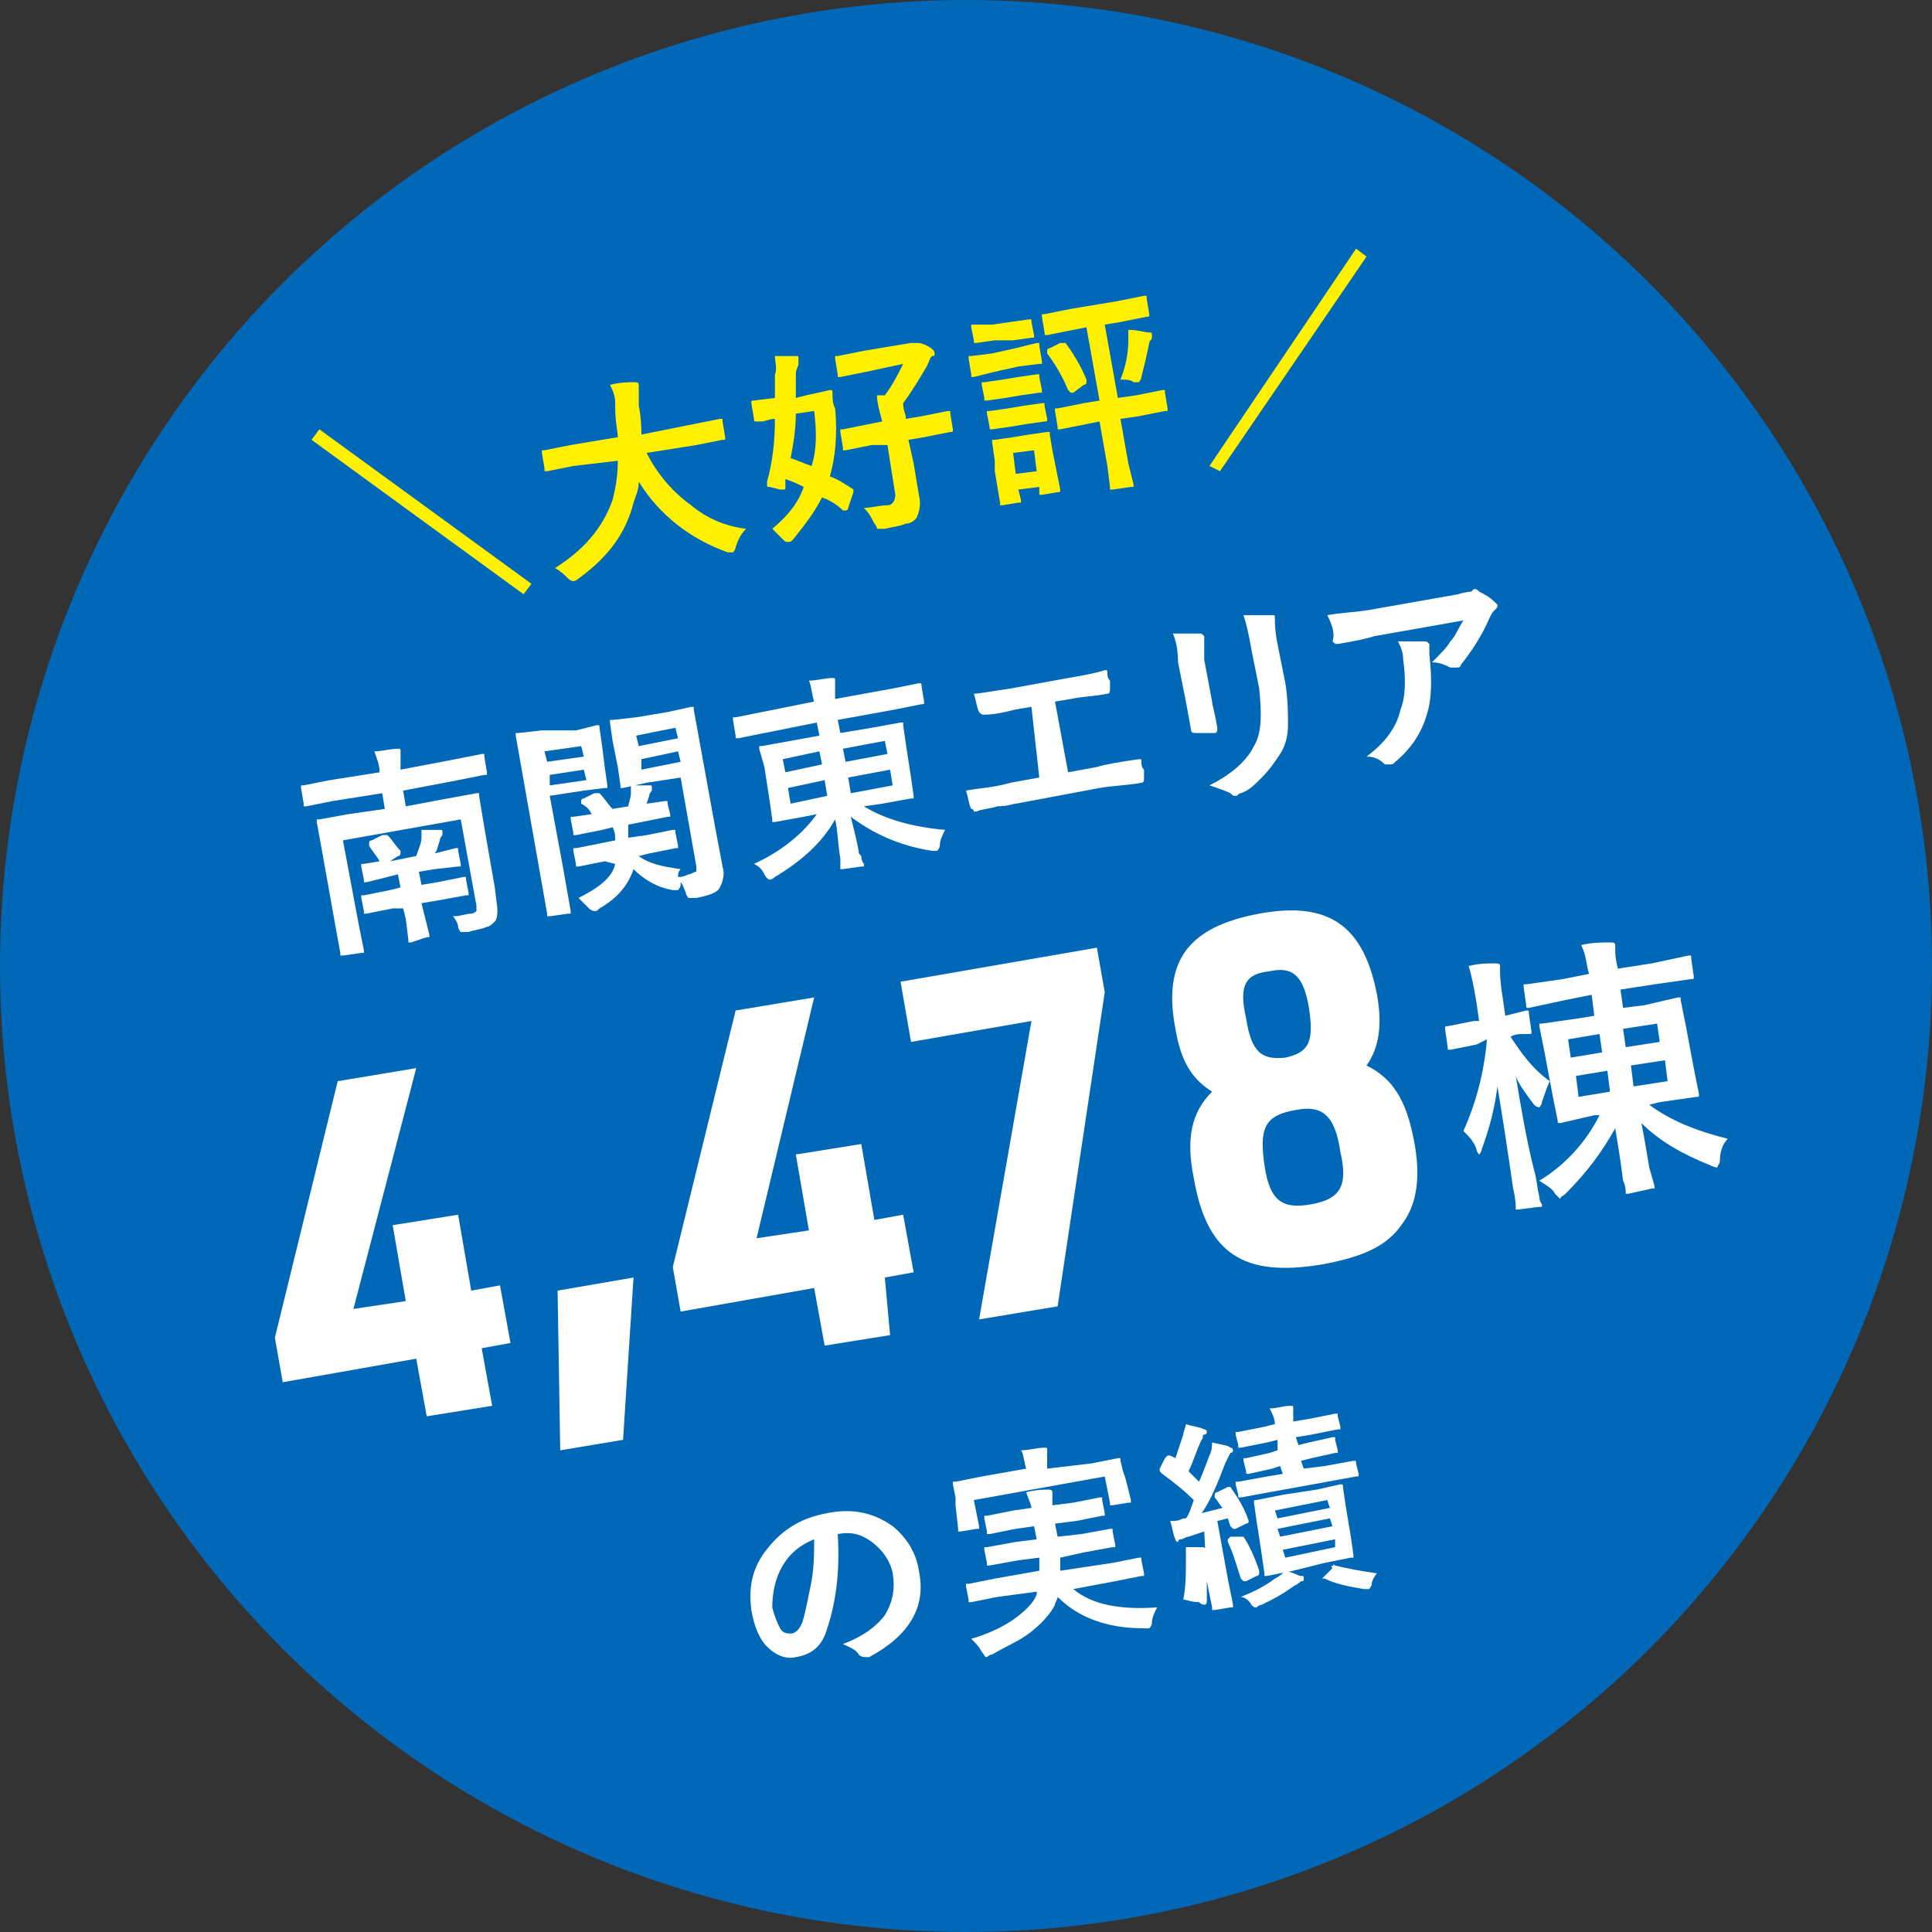
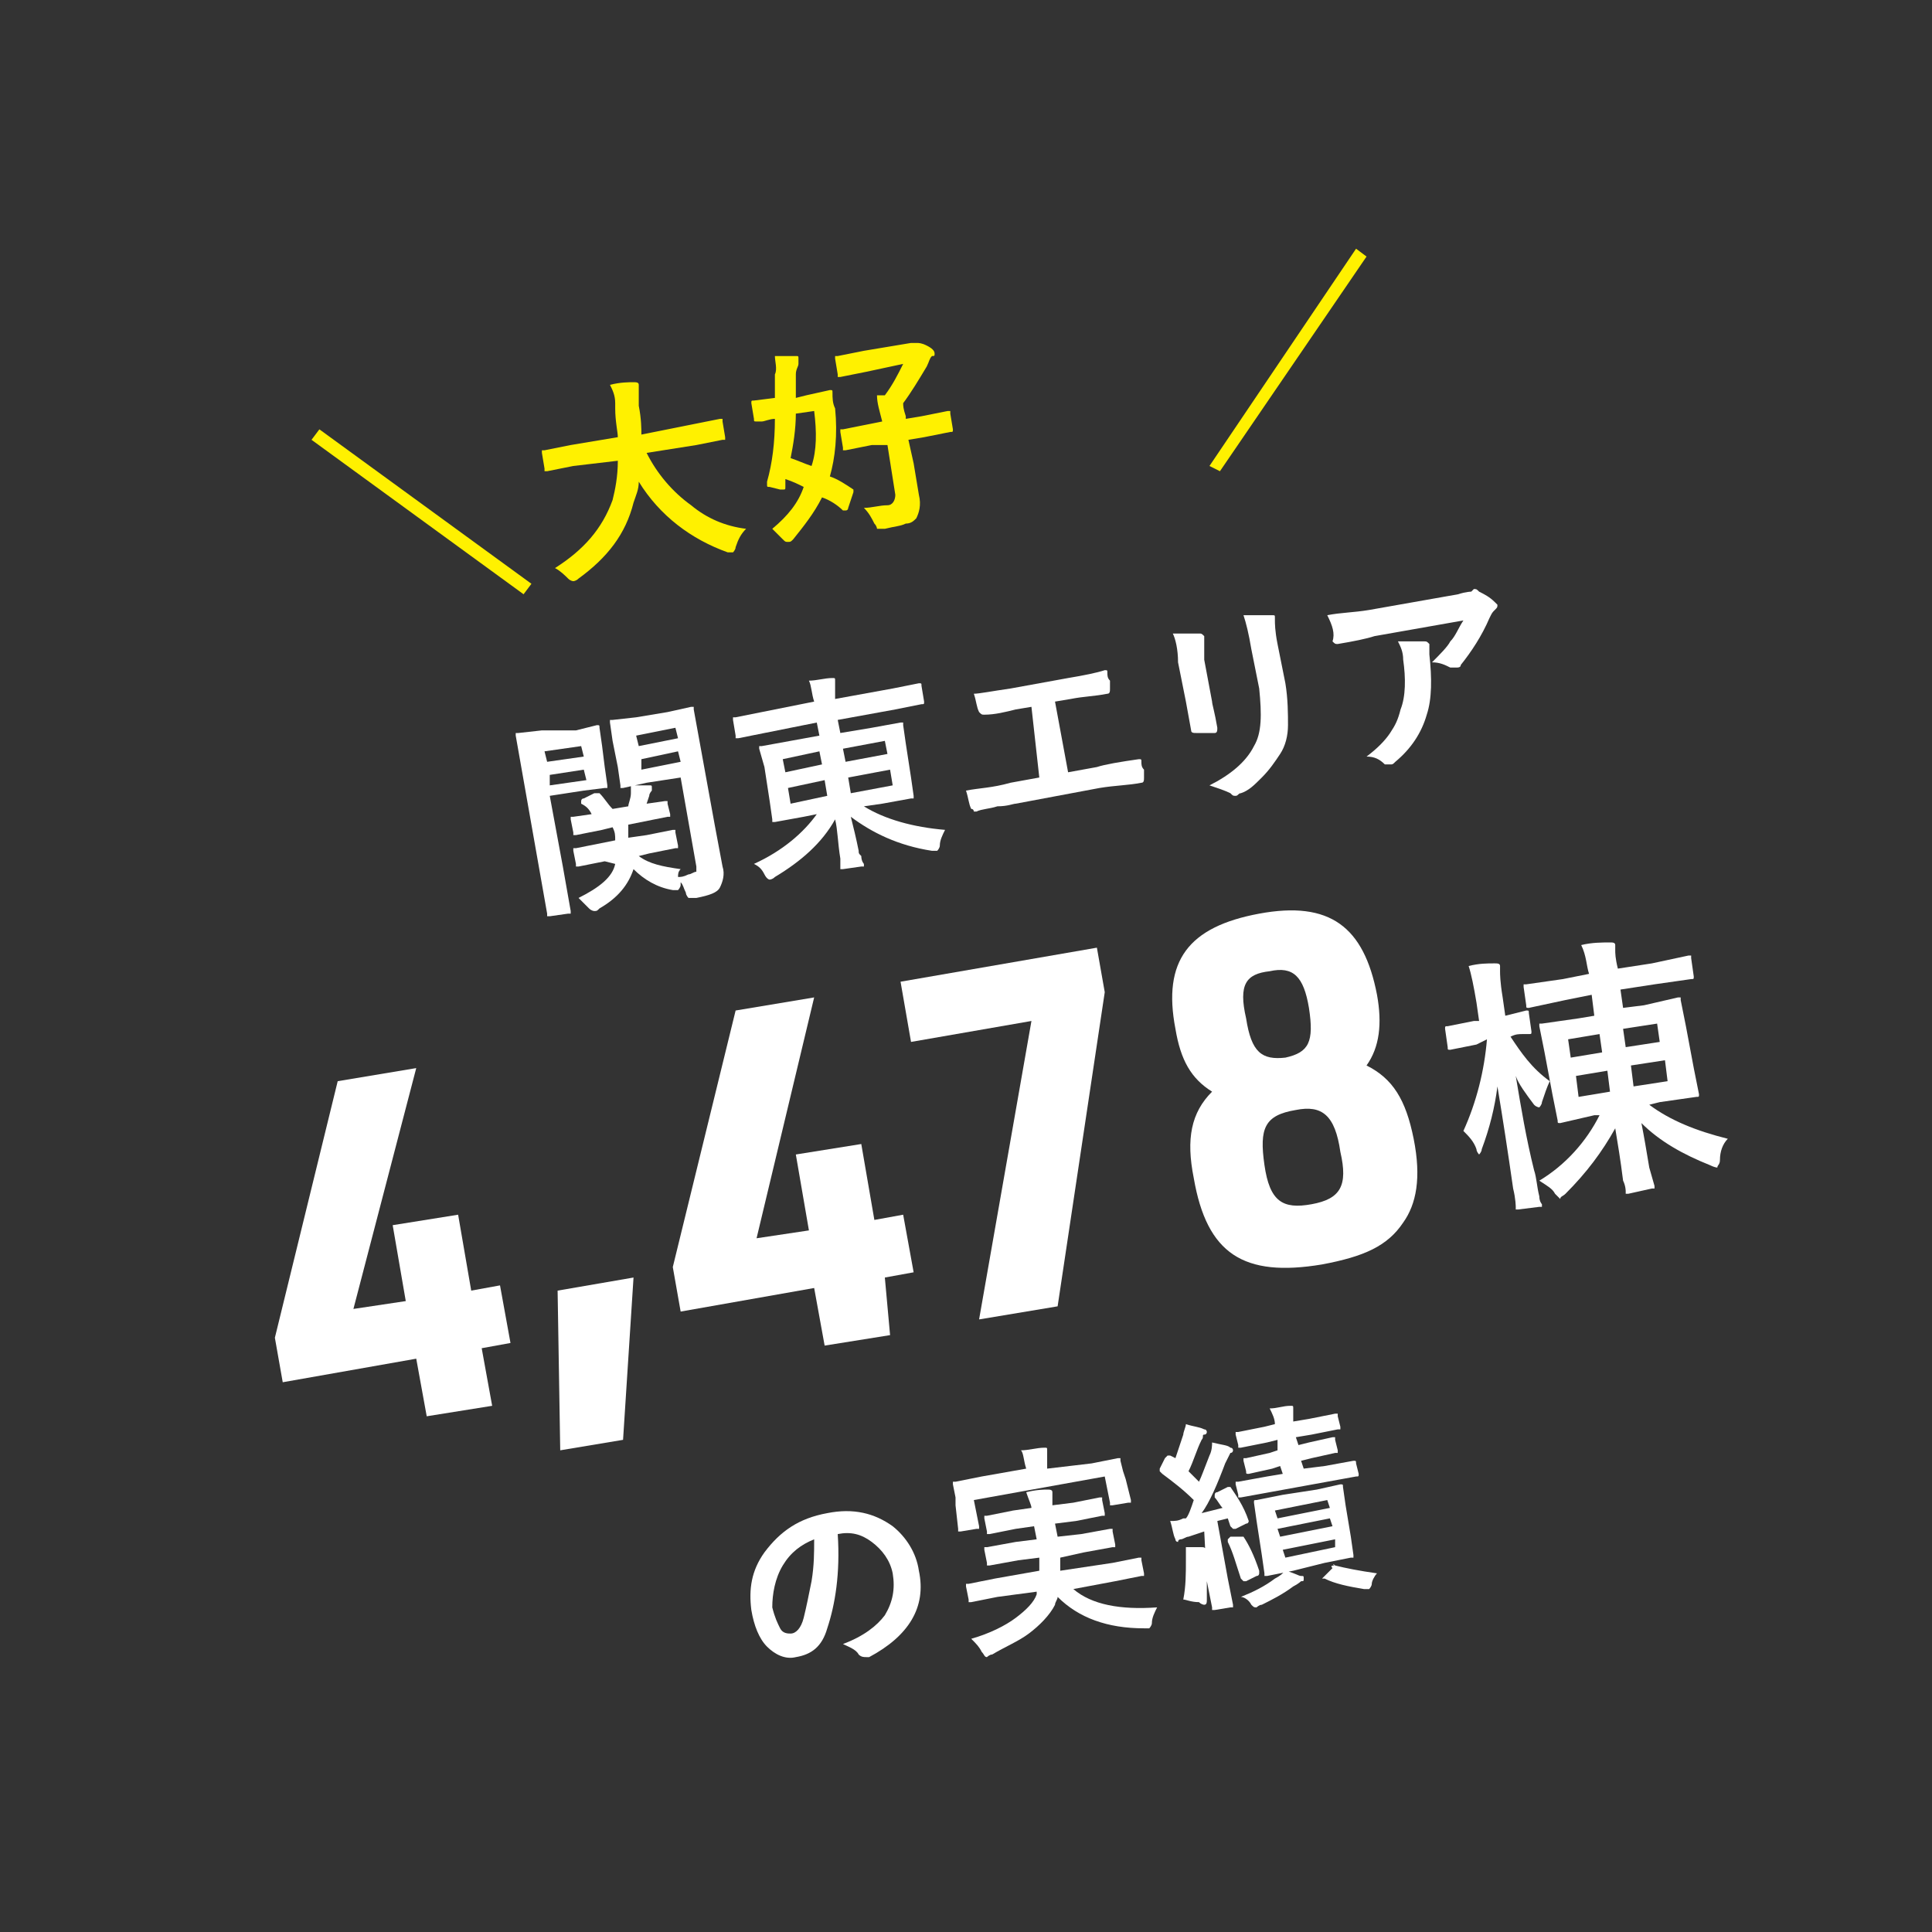
<svg xmlns="http://www.w3.org/2000/svg" version="1.1" id="レイヤー_1" x="0px" y="0px" viewBox="0 0 73.8 73.8" style="enable-background:new 0 0 73.8 73.8;" xml:space="preserve">
  <rect x="0" y="0" width="73.8" height="73.8" fill="#333333" stroke="none" />
  <style type="text/css">
	.st0{fill:#0068B7;}
	.st1{fill:#FFF100;}
	.st2{fill:#FFFFFF;}
</style>
-   <circle class="st0" cx="36.9" cy="36.9" r="36.9" />
  <g>
    <path class="st1" d="M20,22.7l-8.1-5.9l0.3-0.4l8.1,5.9L20,22.7z" />
    <path class="st1" d="M21.9,17.8l-1,0.2c0,0-0.1,0-0.1,0c0,0,0,0,0-0.1l-0.1-0.6c0,0,0-0.1,0-0.1s0,0,0.1,0l1-0.2l1.8-0.3   c0-0.2-0.1-0.6-0.1-1.1c0-0.1,0-0.1,0-0.2c0-0.3-0.1-0.5-0.2-0.7c0.4-0.1,0.7-0.1,0.9-0.1c0.1,0,0.2,0,0.2,0.1c0,0,0,0.1,0,0.2   c0,0.1,0,0.3,0,0.6c0.1,0.5,0.1,0.9,0.1,1.1l2-0.4l1-0.2c0,0,0.1,0,0.1,0c0,0,0,0,0,0.1l0.1,0.6c0,0,0,0.1,0,0.1c0,0,0,0-0.1,0   l-1,0.2l-1.9,0.3c0.4,0.8,1,1.5,1.7,2c0.6,0.5,1.3,0.8,2.1,0.9c-0.2,0.2-0.3,0.4-0.4,0.7c0,0.1-0.1,0.2-0.1,0.2c0,0-0.1,0-0.2,0   c-1.4-0.5-2.6-1.4-3.4-2.7c0,0.3-0.1,0.5-0.2,0.8c-0.3,1.2-1,2.1-2.1,2.9c-0.1,0.1-0.2,0.1-0.2,0.1c0,0-0.1,0-0.2-0.1   c-0.1-0.1-0.3-0.3-0.5-0.4c1.1-0.7,1.8-1.5,2.2-2.6c0.1-0.4,0.2-0.9,0.2-1.5L21.9,17.8z" />
    <path class="st1" d="M29.6,13.6c0.3,0,0.6,0,0.8,0c0.1,0,0.1,0,0.1,0.1s0,0.1,0,0.2c0,0.1-0.1,0.2-0.1,0.4c0,0,0,0.2,0,0.5   c0,0.2,0,0.3,0,0.4l0.4-0.1l0.9-0.2c0.1,0,0.1,0,0.1,0.1c0,0,0,0,0,0c0,0.2,0,0.4,0.1,0.6c0.1,1,0,1.9-0.2,2.6   c0.3,0.1,0.6,0.3,0.9,0.5c0,0,0,0,0,0c0,0,0,0.1,0,0.1l-0.2,0.6c0,0,0,0.1-0.1,0.1c0,0,0,0-0.1,0c-0.2-0.2-0.5-0.4-0.8-0.5   c-0.3,0.6-0.7,1.1-1.1,1.6c-0.1,0.1-0.1,0.1-0.2,0.1s-0.1,0-0.2-0.1c-0.1-0.1-0.3-0.3-0.4-0.4c0.6-0.5,1-1,1.2-1.6   c-0.2-0.1-0.4-0.2-0.7-0.3L30,18.6c0,0.1,0,0.1-0.1,0.1c0,0-0.1,0-0.1,0l-0.4-0.1c-0.1,0-0.1,0-0.1-0.1c0,0,0-0.1,0-0.1   c0.2-0.7,0.3-1.5,0.3-2.4c-0.2,0-0.4,0.1-0.5,0.1c-0.1,0-0.2,0-0.2,0c-0.1,0-0.1,0-0.1-0.1l-0.1-0.6c0-0.1,0-0.1,0.1-0.1l0.8-0.1   c0-0.3,0-0.6,0-0.9C29.7,14.1,29.6,13.8,29.6,13.6z M31.1,15.7l-0.7,0.1c0,0.6-0.1,1.2-0.2,1.7c0.3,0.1,0.5,0.2,0.8,0.3   C31.2,17.2,31.2,16.5,31.1,15.7z M33.3,17l-1,0.2c0,0-0.1,0-0.1,0c0,0,0,0,0-0.1l-0.1-0.6c0,0,0-0.1,0-0.1c0,0,0,0,0.1,0l1-0.2   l0.5-0.1c-0.1-0.4-0.2-0.7-0.2-1l0.3,0c0.3-0.4,0.5-0.8,0.7-1.2l-1.4,0.3l-1,0.2c0,0-0.1,0-0.1,0c0,0,0,0,0-0.1l-0.1-0.6   c0,0,0-0.1,0-0.1c0,0,0,0,0.1,0l1-0.2l1.8-0.3c0.1,0,0.1,0,0.1,0c0,0,0.1,0,0.1,0c0.1,0,0.2,0,0.4,0.1c0.2,0.1,0.3,0.2,0.3,0.3   c0,0.1,0,0.1-0.1,0.1c-0.1,0.1-0.1,0.2-0.2,0.4c-0.3,0.5-0.6,1-0.9,1.4c0,0.1,0,0.2,0.1,0.5l0,0.1l0.6-0.1l1-0.2c0,0,0.1,0,0.1,0   s0,0,0,0.1l0.1,0.6c0,0.1,0,0.1-0.1,0.1l-1,0.2l-0.6,0.1l0.2,0.9l0.2,1.2c0.1,0.4,0,0.7-0.1,0.9c-0.1,0.1-0.2,0.2-0.4,0.2   c-0.2,0.1-0.4,0.1-0.8,0.2c0,0-0.1,0-0.1,0c-0.1,0-0.1,0-0.2,0c0,0,0-0.1-0.1-0.2c-0.1-0.2-0.2-0.4-0.4-0.6c0.3,0,0.6-0.1,0.9-0.1   c0.2,0,0.3-0.2,0.3-0.4l-0.3-1.9L33.3,17z" />
-     <path class="st1" d="M37.9,13.5l0.9-0.2l0.8-0.2c0,0,0.1,0,0.1,0c0,0,0,0,0,0.1l0.1,0.6c0,0,0,0.1,0,0.1c0,0,0,0-0.1,0L38.9,14   L38,14.2l-0.8,0.2c0,0-0.1,0-0.1,0c0,0,0,0,0-0.1L37,13.7c0,0,0-0.1,0-0.1c0,0,0,0,0.1,0L37.9,13.5z M37.9,12.4l0.7-0.1l0.7-0.1   c0,0,0.1,0,0.1,0c0,0,0,0,0,0.1l0.1,0.5c0,0,0,0.1,0,0.1c0,0,0,0-0.1,0l-0.7,0.1L38,13l-0.7,0.1c0,0-0.1,0-0.1,0c0,0,0,0,0-0.1   l-0.1-0.5c0,0,0-0.1,0-0.1c0,0,0,0,0.1,0L37.9,12.4z M38.3,14.5l0.6-0.1l0.7-0.1c0,0,0.1,0,0.1,0c0,0,0,0,0,0.1l0.1,0.5   c0,0,0,0.1,0,0.1c0,0,0,0-0.1,0L39,15.1l-0.6,0.1l-0.7,0.1c0,0-0.1,0-0.1,0c0,0,0,0,0-0.1l-0.1-0.5c0,0,0-0.1,0-0.1c0,0,0,0,0.1,0   L38.3,14.5z M38.5,15.6l0.6-0.1l0.7-0.1c0,0,0.1,0,0.1,0c0,0,0,0,0,0.1l0.1,0.5c0,0.1,0,0.1-0.1,0.1l-0.7,0.1l-0.6,0.1l-0.7,0.1   c-0.1,0-0.1,0-0.1-0.1l-0.1-0.5c0,0,0-0.1,0-0.1c0,0,0,0,0.1,0L38.5,15.6z M40.5,18.7C40.5,18.7,40.5,18.8,40.5,18.7   c0,0.1,0,0.1-0.1,0.1l-0.6,0.1c0,0-0.1,0-0.1,0c0,0,0,0,0-0.1l0-0.2l-0.8,0.1l0.1,0.4c0,0,0,0.1,0,0.1c0,0,0,0-0.1,0l-0.6,0.1   c0,0-0.1,0-0.1,0c0,0,0,0,0-0.1l-0.2-1.2L38,17.6l-0.1-0.7c0,0,0-0.1,0-0.1c0,0,0,0,0.1,0l0.7-0.1l0.6-0.1l0.7-0.1c0,0,0.1,0,0.1,0   s0,0,0,0.1l0.1,0.6l0.1,0.5L40.5,18.7z M39.5,17.2l-0.8,0.1l0.1,0.8l0.8-0.1L39.5,17.2z M41.5,16.2l-1,0.2c0,0-0.1,0-0.1,0   c0,0,0,0,0-0.1l-0.1-0.6c0,0,0-0.1,0-0.1c0,0,0,0,0.1,0l1-0.2l0.6-0.1l-0.5-2.8L41,12.6l-1,0.2c-0.1,0-0.1,0-0.1-0.1l-0.1-0.6   c0,0,0-0.1,0-0.1c0,0,0,0,0.1,0l1-0.2l1.8-0.3l1-0.2c0,0,0.1,0,0.1,0c0,0,0,0,0,0.1l0.1,0.6c0,0.1,0,0.1-0.1,0.1l-1,0.2l-0.6,0.1   l0.5,2.8l0.7-0.1l1-0.2c0,0,0.1,0,0.1,0c0,0,0,0,0,0.1l0.1,0.6c0,0,0,0.1,0,0.1c0,0,0,0-0.1,0l-1,0.2l-0.7,0.1l0.3,1.7l0.2,0.8   c0,0,0,0.1,0,0.1c0,0,0,0-0.1,0l-0.7,0.1c0,0-0.1,0-0.1,0c0,0,0,0,0-0.1l-0.1-0.8l-0.3-1.7L41.5,16.2z M40.7,13.1   c0.3,0.4,0.6,0.9,0.8,1.4c0,0,0,0,0,0.1c0,0,0,0.1-0.1,0.1L41,15c0,0-0.1,0-0.1,0c0,0,0,0-0.1-0.1c-0.2-0.5-0.5-1-0.8-1.4   c0,0,0,0,0-0.1c0,0,0-0.1,0.1-0.1l0.4-0.2C40.6,13.1,40.6,13.1,40.7,13.1C40.6,13.1,40.7,13.1,40.7,13.1z M42.8,14.5   c0.2-0.5,0.3-1,0.3-1.5c0-0.1,0-0.2,0-0.4c0.4,0,0.6,0.1,0.8,0.1c0.1,0,0.1,0,0.1,0.1c0,0,0,0.1,0,0.1c0,0.1-0.1,0.1-0.1,0.2   c-0.1,0.5-0.2,0.9-0.3,1.3c0,0.1-0.1,0.2-0.1,0.2c0,0-0.1,0-0.2,0C43.2,14.5,43,14.5,42.8,14.5z" />
    <path class="st1" d="M46.6,18l-0.4-0.2l5.6-8.3l0.4,0.3L46.6,18z" />
  </g>
  <g>
-     <path class="st2" d="M17.3,35c0.3,0,0.5-0.1,0.7-0.1c0.1,0,0.2-0.1,0.2-0.1c0,0,0-0.1,0-0.2l-0.6-3.3l-4.5,0.8l0.6,3.2l0.2,1   c0,0,0,0.1,0,0.1c0,0,0,0-0.1,0l-0.7,0.1c0,0-0.1,0-0.1,0c0,0,0,0,0-0.1l-0.2-1.1l-0.5-2.8l-0.2-1.1c0,0,0-0.1,0-0.1s0,0,0.1,0   l1.1-0.2l1.4-0.2l-0.1-0.6l-1.9,0.3l-1,0.2c0,0-0.1,0-0.1,0c0,0,0,0,0-0.1l-0.1-0.6c0,0,0-0.1,0-0.1c0,0,0,0,0.1,0l1-0.2l1.9-0.3   c0-0.3-0.1-0.5-0.2-0.8c0.3,0,0.6-0.1,0.9-0.1c0.1,0,0.1,0,0.1,0.1c0,0,0,0.1,0,0.2c0,0.1,0,0.3,0,0.5l2.1-0.4l1-0.2   c0,0,0.1,0,0.1,0c0,0,0,0,0,0.1l0.1,0.6c0,0,0,0.1,0,0.1c0,0,0,0-0.1,0l-1,0.2l-2.1,0.4l0.1,0.6l1.6-0.3l1.1-0.2c0,0,0.1,0,0.1,0   c0,0,0,0,0,0.1l0.2,1.2l0.4,2.3l0.1,0.8c0,0.2,0,0.4-0.1,0.5c-0.1,0.1-0.2,0.2-0.3,0.2c-0.2,0.1-0.4,0.1-0.7,0.2   c-0.1,0-0.1,0-0.1,0c-0.1,0-0.1,0-0.2,0c0,0-0.1-0.1-0.1-0.2C17.5,35.3,17.4,35.1,17.3,35z M16.7,34.4l-0.6,0.1l0.1,0.4l0.2,0.8   c0,0,0,0.1,0,0.1c0,0,0,0-0.1,0L15.7,36c0,0-0.1,0-0.1,0c0,0,0,0,0-0.1l-0.1-0.8l-0.1-0.4L15,34.7l-1,0.2c0,0-0.1,0-0.1,0   c0,0,0,0,0-0.1l-0.1-0.5c0,0,0-0.1,0-0.1c0,0,0,0,0.1,0l1-0.2l0.4-0.1l-0.1-0.5l-0.4,0.1L14,33.7c0,0-0.1,0-0.1,0c0,0,0,0,0-0.1   l-0.1-0.5c0,0,0-0.1,0-0.1c0,0,0,0,0.1,0l0.6-0.1c-0.1-0.2-0.3-0.4-0.4-0.6c0,0,0,0,0-0.1c0,0,0-0.1,0.1-0.1l0.4-0.2   c0,0,0.1,0,0.1,0c0,0,0.1,0,0.1,0c0.2,0.2,0.3,0.4,0.5,0.6c0,0,0,0,0,0.1c0,0,0,0.1-0.1,0.1l-0.3,0.2l1-0.2   c0.1-0.3,0.2-0.5,0.2-0.7c0-0.1,0-0.2,0-0.3c0.3,0,0.5,0,0.7,0c0.1,0,0.1,0,0.1,0.1c0,0,0,0.1,0,0.1c0,0-0.1,0.1-0.1,0.2   c-0.1,0.3-0.1,0.4-0.2,0.5l0.8-0.2c0,0,0.1,0,0.1,0c0,0,0,0,0,0.1l0.1,0.5c0,0,0,0.1,0,0.1c0,0,0,0-0.1,0l-0.9,0.1L16,33.3l0.1,0.5   l0.6-0.1l1-0.2c0,0,0.1,0,0.1,0c0,0,0,0,0,0.1l0.1,0.5c0,0,0,0.1,0,0.1c0,0,0,0-0.1,0L16.7,34.4z" />
    <path class="st2" d="M22,27.9l0.8-0.2c0.1,0,0.1,0,0.1,0.1l0.1,0.7l0.1,0.8l0.1,0.7c0,0,0,0.1,0,0.1c0,0,0,0-0.1,0l-0.8,0.1   l-1.3,0.2l0.5,2.7l0.3,1.7c0,0,0,0.1,0,0.1c0,0,0,0-0.1,0l-0.7,0.1c0,0-0.1,0-0.1,0c0,0,0,0,0-0.1l-0.3-1.7l-0.6-3.4l-0.3-1.7   c0,0,0-0.1,0-0.1s0,0,0.1,0l0.9-0.1L22,27.9z M22.2,28.5l-1.4,0.2l0.1,0.4l1.4-0.2L22.2,28.5z M22.4,29.8l-0.1-0.4L21,29.6L21,30   L22.4,29.8z M23.1,32.9l-1,0.2c0,0-0.1,0-0.1,0c0,0,0,0,0-0.1l-0.1-0.5c0,0,0-0.1,0-0.1c0,0,0,0,0.1,0l1-0.2l0.5-0.1   c0-0.2,0-0.3-0.1-0.5l-0.4,0.1l-1,0.2c0,0-0.1,0-0.1,0c0,0,0,0,0-0.1l-0.1-0.5c0,0,0-0.1,0-0.1c0,0,0,0,0.1,0l0.7-0.1   c-0.1-0.2-0.2-0.3-0.4-0.4c0,0,0,0,0-0.1c0,0,0-0.1,0.1-0.1l0.4-0.2c0,0,0.1,0,0.1,0c0,0,0.1,0,0.1,0c0.2,0.2,0.3,0.4,0.5,0.6   l0.6-0.1c0-0.1,0.1-0.3,0.1-0.5c0-0.2,0-0.3,0-0.3c0.3,0,0.5,0,0.7,0c0.1,0,0.1,0,0.1,0.1c0,0,0,0.1,0,0.1c0,0-0.1,0.1-0.1,0.2   l-0.1,0.3l0.7-0.1c0,0,0.1,0,0.1,0c0,0,0,0,0,0.1l0.1,0.4c0,0,0,0.1,0,0.1s0,0-0.1,0l-1,0.2l-0.5,0.1c0,0.2,0,0.4,0,0.5l0.7-0.1   l1-0.2c0,0,0.1,0,0.1,0c0,0,0,0,0,0.1l0.1,0.5c0,0,0,0.1,0,0.1c0,0,0,0-0.1,0l-1,0.2l-0.4,0.1c0.4,0.3,0.9,0.4,1.6,0.5   c-0.1,0.1-0.1,0.2-0.1,0.3c0.1,0,0.2,0,0.4-0.1c0.1,0,0.2-0.1,0.3-0.1c0,0,0-0.1,0-0.2l-0.6-3.4l-1.3,0.2l-0.9,0.2c0,0-0.1,0-0.1,0   c0,0,0,0,0-0.1l-0.1-0.7l-0.2-1l-0.1-0.7c0,0,0-0.1,0-0.1c0,0,0,0,0.1,0l0.9-0.1l1.2-0.2l0.9-0.2c0,0,0.1,0,0.1,0c0,0,0,0,0,0.1   l0.2,1.1l0.6,3.3l0.3,1.6c0.1,0.3,0,0.6-0.1,0.8c-0.1,0.2-0.4,0.3-0.9,0.4c-0.2,0-0.2,0-0.3,0c0,0-0.1-0.1-0.1-0.2   c-0.1-0.2-0.1-0.3-0.2-0.4l0,0.1c0,0.1-0.1,0.2-0.1,0.2s-0.1,0-0.2,0c-0.6-0.1-1.1-0.4-1.5-0.8c-0.2,0.6-0.6,1.1-1.3,1.5   c-0.1,0.1-0.1,0.1-0.2,0.1c0,0-0.1,0-0.2-0.1c-0.1-0.1-0.3-0.3-0.4-0.4c0.8-0.4,1.3-0.8,1.4-1.3L23.1,32.9z M25.8,27.8l-1.5,0.3   l0.1,0.4l1.5-0.3L25.8,27.8z M24.5,29.4l1.5-0.3l-0.1-0.4L24.5,29L24.5,29.4z" />
    <path class="st2" d="M29.2,28l-1,0.2c0,0-0.1,0-0.1,0c0,0,0,0,0-0.1L28,27.5c0,0,0-0.1,0-0.1c0,0,0,0,0.1,0l1-0.2l2-0.4   c-0.1-0.3-0.1-0.6-0.2-0.8c0.3,0,0.6-0.1,0.9-0.1c0.1,0,0.1,0,0.1,0.1c0,0,0,0.1,0,0.2c0,0.1,0,0.2,0,0.5l2.2-0.4l1-0.2   c0.1,0,0.1,0,0.1,0.1l0.1,0.6c0,0.1,0,0.1-0.1,0.1l-1,0.2L32,27.5l0.1,0.5l1.2-0.2l1.1-0.2c0,0,0.1,0,0.1,0c0,0,0,0,0,0.1l0.1,0.7   l0.2,1.3l0.1,0.7c0,0,0,0.1,0,0.1c0,0,0,0-0.1,0l-1.1,0.2l-0.7,0.1c0.8,0.5,1.9,0.8,3.1,0.9c-0.1,0.2-0.2,0.4-0.2,0.6   c0,0.1-0.1,0.2-0.1,0.2c0,0-0.1,0-0.2,0c-1.3-0.2-2.3-0.7-3.1-1.3c0.1,0.4,0.2,0.8,0.3,1.3c0,0.1,0,0.1,0.1,0.2   c0,0.2,0.1,0.3,0.1,0.3c0,0,0,0.1,0,0.1c0,0,0,0-0.1,0l-0.7,0.1c0,0-0.1,0-0.1,0c0,0,0,0,0-0.1c0,0,0-0.1,0-0.3   c-0.1-0.6-0.1-1.1-0.2-1.5c-0.5,0.9-1.3,1.6-2.3,2.2c-0.1,0.1-0.2,0.1-0.2,0.1c0,0-0.1,0-0.2-0.2c-0.1-0.2-0.2-0.3-0.4-0.4   c1.1-0.5,1.9-1.2,2.4-1.9l-0.5,0.1l-1.1,0.2c0,0-0.1,0-0.1,0c0,0,0,0,0-0.1l-0.1-0.7l-0.2-1.3L29,28.6c0,0,0-0.1,0-0.1   c0,0,0,0,0.1,0l1.1-0.2l1.1-0.2l-0.1-0.5L29.2,28z M30,29.5l1.4-0.3l-0.1-0.5L29.9,29L30,29.5z M30.2,30.7l1.4-0.3l-0.1-0.6   l-1.4,0.3L30.2,30.7z M33.8,28.3l-1.6,0.3l0.1,0.5l1.6-0.3L33.8,28.3z M34.1,30L34,29.4l-1.6,0.3l0.1,0.6L34.1,30z" />
    <path class="st2" d="M40.3,26.8l0.5,2.7l1.1-0.2c0.3-0.1,0.9-0.2,1.6-0.3c0,0,0,0,0,0c0.1,0,0.1,0,0.1,0.1c0,0.1,0,0.2,0.1,0.3   c0,0.1,0,0.2,0,0.3c0,0.1,0,0.2-0.1,0.2c-0.5,0.1-1,0.1-1.6,0.2l-3.2,0.6c-0.1,0-0.3,0.1-0.7,0.1c-0.3,0.1-0.6,0.1-0.8,0.2   c0,0,0,0,0,0c0,0-0.1,0-0.1,0c0,0,0-0.1-0.1-0.1c-0.1-0.2-0.1-0.4-0.2-0.7c0.5-0.1,1-0.1,1.7-0.3l1.1-0.2L39.4,27l-0.6,0.1   c-0.4,0.1-0.8,0.2-1.2,0.2c-0.1,0-0.1,0-0.2-0.1c-0.1-0.2-0.1-0.4-0.2-0.7c0.2,0,0.7-0.1,1.4-0.2l2.2-0.4c0.6-0.1,1.1-0.2,1.4-0.3   c0,0,0,0,0,0c0.1,0,0.1,0,0.1,0.1c0,0.1,0,0.2,0.1,0.3c0,0.1,0,0.2,0,0.3c0,0.1,0,0.2-0.1,0.2c-0.5,0.1-0.9,0.1-1.4,0.2L40.3,26.8z   " />
    <path class="st2" d="M44.8,24.2c0.5,0,0.9,0,1,0c0.1,0,0.1,0,0.2,0.1c0,0,0,0.1,0,0.1c0,0.1,0,0.4,0,0.8l0.3,1.6   c0,0.1,0.1,0.4,0.2,1c0,0.1,0,0.2-0.1,0.2L45.7,28c-0.1,0-0.2,0-0.2-0.1c0,0,0,0,0,0l-0.2-1.1l-0.3-1.5   C45,24.8,44.9,24.4,44.8,24.2z M46.2,30c0.8-0.4,1.4-0.9,1.7-1.5c0.3-0.5,0.3-1.2,0.2-2.2l-0.3-1.5c-0.1-0.6-0.2-1-0.3-1.3   c0.4,0,0.8,0,1.1,0c0.1,0,0.1,0,0.1,0.1c0,0,0,0.1,0,0.1c0,0.1,0,0.4,0.1,0.9l0.3,1.5c0.1,0.6,0.1,1.2,0.1,1.6   c0,0.4-0.1,0.8-0.3,1.1c-0.2,0.3-0.4,0.6-0.7,0.9c-0.3,0.3-0.5,0.5-0.8,0.6c-0.1,0-0.1,0.1-0.2,0.1c-0.1,0-0.1,0-0.2-0.1   C46.8,30.2,46.5,30.1,46.2,30z" />
    <path class="st2" d="M50.7,23.5c0.5-0.1,1-0.1,1.6-0.2l3.4-0.6c0.3-0.1,0.5-0.1,0.5-0.1c0.1-0.1,0.1-0.1,0.1-0.1   c0.1,0,0.1,0,0.2,0.1c0.2,0.1,0.4,0.2,0.6,0.4c0,0,0.1,0.1,0.1,0.1c0,0.1,0,0.1-0.1,0.2c-0.1,0.1-0.1,0.1-0.2,0.3   c-0.3,0.7-0.7,1.3-1.1,1.8c0,0.1-0.1,0.1-0.2,0.1c-0.1,0-0.1,0-0.2,0c-0.2-0.1-0.4-0.2-0.7-0.2c0.3-0.3,0.6-0.6,0.7-0.8   c0.2-0.2,0.3-0.5,0.5-0.8l-3.4,0.6c-0.3,0.1-0.8,0.2-1.4,0.3c-0.1,0-0.1,0-0.2-0.1C51,24.2,50.9,23.9,50.7,23.5z M52.2,28.9   c0.4-0.3,0.7-0.6,0.9-0.9c0.2-0.3,0.3-0.5,0.4-0.9c0.2-0.5,0.2-1.2,0.1-1.9c0-0.3-0.1-0.5-0.2-0.7c0.5,0,0.8,0,1,0   c0.1,0,0.1,0,0.2,0.1c0,0,0,0.1,0,0.1c0,0.1,0,0.2,0,0.3c0.1,0.9,0.1,1.7-0.1,2.3c-0.2,0.7-0.6,1.3-1.2,1.8   c-0.1,0.1-0.1,0.1-0.2,0.1c-0.1,0-0.1,0-0.2,0C52.7,29,52.5,28.9,52.2,28.9z" />
  </g>
  <g>
    <path class="st2" d="M15.9,51.9l-5.1,0.9l-0.3-1.7l2.4-9.8l3-0.5L13.5,50l2-0.3L15,46.8l2.5-0.4l0.5,2.9l1.1-0.2l0.4,2.2l-1.1,0.2   l0.4,2.2l-2.5,0.4L15.9,51.9z" />
    <path class="st2" d="M21.3,49.3l2.9-0.5L23.8,55l-2.4,0.4L21.3,49.3z" />
-     <path class="st2" d="M31.1,49.2L26,50.1l-0.3-1.7l2.4-9.8l3-0.5l-2.2,9.2l2-0.3l-0.5-2.9l2.5-0.4l0.5,2.9l1.1-0.2l0.4,2.2l-1.1,0.2   L34,51l-2.5,0.4L31.1,49.2z" />
+     <path class="st2" d="M31.1,49.2L26,50.1l-0.3-1.7l2.4-9.8l3-0.5l-2.2,9.2l2-0.3l-0.5-2.9l2.5-0.4l0.5,2.9l1.1-0.2l0.4,2.2l-1.1,0.2   L34,51l-2.5,0.4L31.1,49.2" />
    <path class="st2" d="M39.4,39l-4.6,0.8l-0.4-2.3l7.5-1.3l0.3,1.7l-1.8,12l-3,0.5L39.4,39z" />
    <path class="st2" d="M44.9,39.3c-0.5-2.6,0.5-3.9,3.2-4.4c2.7-0.5,4,0.5,4.5,3.1c0.2,1.1,0.1,2-0.4,2.7c1,0.5,1.5,1.3,1.8,2.8   c0.3,1.5,0.1,2.5-0.4,3.2c-0.6,0.9-1.5,1.3-3.1,1.6c-3,0.5-4.4-0.4-4.9-3.3c-0.3-1.5-0.1-2.5,0.7-3.3   C45.5,41.2,45.1,40.5,44.9,39.3z M47.6,38.9c0.2,1.3,0.6,1.6,1.5,1.5c0.9-0.2,1.1-0.6,0.9-1.9c-0.2-1.2-0.6-1.6-1.5-1.4   C47.6,37.2,47.3,37.6,47.6,38.9z M48.3,44.5c0.2,1.4,0.7,1.7,1.8,1.5c1.1-0.2,1.4-0.7,1.1-2c-0.2-1.4-0.7-1.8-1.7-1.6   C48.3,42.6,48.1,43.1,48.3,44.5z" />
    <path class="st2" d="M56.4,39.9l-1,0.2c-0.1,0-0.1,0-0.1-0.1l-0.1-0.7c0-0.1,0-0.1,0.1-0.1l1-0.2l0.2,0l-0.1-0.7   c-0.1-0.6-0.2-1.1-0.3-1.4c0.4-0.1,0.7-0.1,1-0.1c0.1,0,0.2,0,0.2,0.1c0,0.1,0,0.1,0,0.2c0,0.1,0,0.4,0.1,1l0.1,0.7l0.8-0.2   c0.1,0,0.1,0,0.1,0.1l0.1,0.7c0,0.1,0,0.1-0.1,0.1c0,0-0.1,0-0.2,0c-0.2,0-0.3,0-0.5,0.1c0.4,0.6,0.8,1.2,1.5,1.7   c-0.1,0.2-0.2,0.5-0.3,0.8c0,0.1-0.1,0.2-0.1,0.2c0,0-0.1,0-0.2-0.1c-0.3-0.4-0.6-0.8-0.7-1.1c0.2,1.2,0.4,2.4,0.7,3.6   c0.1,0.3,0.1,0.6,0.2,1c0,0.2,0.1,0.3,0.1,0.3c0,0.1,0,0.1,0,0.1c0,0,0,0-0.1,0l-0.8,0.1c-0.1,0-0.1,0-0.1,0s0,0,0-0.1   c0,0,0-0.3-0.1-0.7c-0.2-1.4-0.4-2.7-0.6-3.9c-0.1,0.8-0.3,1.6-0.6,2.4c0,0.1-0.1,0.2-0.1,0.2c0,0-0.1-0.1-0.1-0.2   c-0.1-0.3-0.3-0.5-0.5-0.7c0.5-1.1,0.8-2.3,0.9-3.5L56.4,39.9z M66,43.5c-0.2,0.2-0.3,0.5-0.3,0.8c0,0.2-0.1,0.2-0.1,0.3   c0,0-0.1,0-0.3-0.1c-1-0.4-1.9-0.9-2.6-1.6c0.1,0.5,0.2,1.1,0.3,1.7l0.2,0.7c0,0.1,0,0.1,0,0.1s0,0-0.1,0l-0.9,0.2   c-0.1,0-0.1,0-0.1,0c0,0,0,0,0-0.1c0,0,0-0.2-0.1-0.4c-0.1-0.8-0.2-1.4-0.3-2c-0.5,0.9-1.1,1.7-1.9,2.5c-0.1,0.1-0.2,0.1-0.2,0.2   c0,0-0.1-0.1-0.2-0.2c-0.1-0.2-0.3-0.3-0.6-0.5c1-0.6,1.8-1.5,2.3-2.5l-0.2,0l-1.3,0.3c-0.1,0-0.1,0-0.1-0.1l-0.2-1L59,40.2l-0.2-1   c0-0.1,0-0.1,0-0.1c0,0,0,0,0.1,0l1.4-0.2l0.6-0.1L60.8,38l-1,0.2l-1.4,0.3c-0.1,0-0.1,0-0.1-0.1l-0.1-0.7c0-0.1,0-0.1,0-0.1   c0,0,0,0,0.1,0l1.4-0.2l1-0.2c-0.1-0.3-0.1-0.7-0.3-1.1c0.4-0.1,0.8-0.1,1.1-0.1c0.1,0,0.2,0,0.2,0.1c0,0,0,0.1,0,0.2   c0,0.1,0,0.3,0.1,0.7l1.3-0.2l1.4-0.3c0.1,0,0.1,0,0.1,0c0,0,0,0.1,0,0.1l0.1,0.7c0,0.1,0,0.1-0.1,0.1l-1.4,0.2l-1.3,0.2l0.1,0.7   l0.8-0.1l1.3-0.3c0.1,0,0.1,0,0.1,0s0,0,0,0.1l0.2,1l0.3,1.6l0.2,1c0,0.1,0,0.1-0.1,0.1l-1.4,0.2L63,42.2   C63.8,42.8,64.8,43.2,66,43.5z M60,40.4l1.2-0.2l-0.1-0.7l-1.2,0.2L60,40.4z M60.3,41.9l1.2-0.2l-0.1-0.8l-1.2,0.2L60.3,41.9z    M63.3,39.1L62,39.3l0.1,0.7l1.3-0.2L63.3,39.1z M63.7,41.3l-0.1-0.8l-1.3,0.2l0.1,0.8L63.7,41.3z" />
  </g>
  <g>
    <path class="st2" d="M32,58.6c0.1,1.5-0.1,2.7-0.4,3.6c-0.2,0.7-0.6,1-1.2,1.1c-0.4,0.1-0.8-0.1-1.1-0.4c-0.3-0.3-0.5-0.8-0.6-1.4   c-0.1-0.8,0-1.5,0.5-2.2c0.6-0.8,1.3-1.3,2.4-1.5c1-0.2,1.8,0,2.5,0.5c0.5,0.4,0.9,1,1,1.7c0.3,1.4-0.4,2.5-1.9,3.3   c0,0-0.1,0-0.1,0c-0.1,0-0.2,0-0.3-0.1c-0.1-0.2-0.4-0.3-0.6-0.4c0.8-0.3,1.3-0.7,1.6-1.1c0.3-0.5,0.4-1,0.3-1.6   c-0.1-0.5-0.4-0.9-0.8-1.2C32.9,58.6,32.5,58.5,32,58.6L32,58.6z M31.1,58.8c-0.5,0.2-0.9,0.5-1.2,1c-0.3,0.5-0.4,1.1-0.4,1.6   c0.1,0.4,0.2,0.6,0.3,0.8c0.1,0.2,0.3,0.2,0.4,0.2c0.2,0,0.4-0.2,0.5-0.6c0.1-0.4,0.2-0.9,0.3-1.4C31.1,59.8,31.1,59.3,31.1,58.8z" />
    <path class="st2" d="M41.7,55.9l1-0.2c0,0,0.1,0,0.1,0c0,0,0,0,0,0.1l0.1,0.4l0.1,0.3l0.2,0.8c0,0,0,0.1,0,0.1c0,0,0,0-0.1,0   l-0.6,0.1c0,0-0.1,0-0.1,0c0,0,0,0,0-0.1l-0.2-1l-5,0.9l0.2,1c0,0,0,0.1,0,0.1c0,0,0,0-0.1,0l-0.6,0.1c0,0-0.1,0-0.1,0   c0,0,0,0,0-0.1l-0.1-0.9l0-0.3l-0.1-0.5c0,0,0-0.1,0-0.1c0,0,0,0,0.1,0l1-0.2l1.7-0.3l0,0c-0.1-0.3-0.1-0.6-0.2-0.7   c0.3,0,0.6-0.1,0.9-0.1c0.1,0,0.1,0,0.1,0.1c0,0,0,0.1,0,0.2c0,0.1,0,0.2,0,0.5l0,0L41.7,55.9z M38.1,61l-1,0.2c0,0-0.1,0-0.1,0   c0,0,0,0,0-0.1l-0.1-0.5c0,0,0-0.1,0-0.1c0,0,0,0,0.1,0l1-0.2l1.7-0.3c0-0.1,0-0.3,0-0.5l-0.8,0.1l-1.1,0.2c0,0-0.1,0-0.1,0   s0,0,0-0.1l-0.1-0.5c0,0,0-0.1,0-0.1c0,0,0,0,0.1,0l1.1-0.2l0.8-0.1l-0.1-0.5l-0.7,0.1l-1,0.2c0,0-0.1,0-0.1,0c0,0,0,0,0-0.1   l-0.1-0.5c0,0,0-0.1,0-0.1c0,0,0,0,0.1,0l1-0.2l0.7-0.1c0-0.1-0.1-0.3-0.2-0.6c0.4-0.1,0.7-0.1,0.8-0.1c0.1,0,0.2,0,0.2,0.1   c0,0,0,0.1,0,0.2c0,0.1,0,0.2,0,0.3l0.8-0.1l1-0.2c0,0,0.1,0,0.1,0c0,0,0,0,0,0.1l0.1,0.5c0,0,0,0.1,0,0.1c0,0,0,0-0.1,0l-1,0.2   l-0.8,0.1l0.1,0.5l0.9-0.1l1.1-0.2c0,0,0.1,0,0.1,0c0,0,0,0,0,0.1l0.1,0.5c0,0,0,0.1,0,0.1c0,0,0,0-0.1,0l-1.1,0.2l-0.9,0.2   c0,0,0,0.2,0,0.5l2-0.3l1-0.2c0,0,0.1,0,0.1,0c0,0,0,0,0,0.1l0.1,0.5c0,0,0,0.1,0,0.1c0,0,0,0-0.1,0l-1,0.2l-1.6,0.3   c0.7,0.6,1.8,0.8,3.2,0.7c-0.1,0.2-0.2,0.4-0.2,0.6c0,0.1-0.1,0.2-0.1,0.2c-0.1,0-0.1,0-0.2,0c-1.4,0-2.5-0.4-3.3-1.2   c0,0.1-0.1,0.2-0.1,0.3c-0.2,0.4-0.6,0.8-1,1.1c-0.4,0.3-0.9,0.5-1.4,0.8c-0.1,0-0.2,0.1-0.2,0.1c-0.1,0-0.1-0.1-0.2-0.2   c-0.1-0.2-0.2-0.3-0.4-0.5c0.7-0.2,1.3-0.5,1.7-0.8c0.4-0.3,0.7-0.6,0.8-0.9l0-0.1L38.1,61z" />
    <path class="st2" d="M46.9,56.8C47,56.8,47,56.8,46.9,56.8c0.1,0,0.1,0,0.1,0c0.2,0.3,0.5,0.7,0.7,1.3c0,0,0,0,0,0   c0,0,0,0.1-0.1,0.1l-0.4,0.2c0,0-0.1,0-0.1,0c0,0,0,0-0.1-0.1l-0.1-0.3l-0.4,0.1l0.4,2.2l0.2,1c0,0,0,0.1,0,0.1c0,0,0,0-0.1,0   l-0.6,0.1c0,0-0.1,0-0.1,0c0,0,0,0,0-0.1l-0.2-1L46,58.5l-0.6,0.2c-0.1,0-0.2,0.1-0.3,0.1c0,0-0.1,0-0.1,0.1c0,0-0.1,0-0.1-0.1   c-0.1-0.2-0.1-0.4-0.2-0.7c0.2,0,0.3,0,0.5-0.1c0,0,0.1,0,0.1,0c0.1-0.1,0.2-0.4,0.3-0.7c-0.4-0.4-0.8-0.7-1.2-1c0,0,0,0-0.1-0.1   c0,0,0,0,0-0.1l0.2-0.4c0,0,0.1-0.1,0.1-0.1c0,0,0,0,0.1,0l0.2,0.1c0.1-0.3,0.2-0.6,0.3-0.9c0-0.1,0.1-0.3,0.1-0.4   c0.3,0.1,0.5,0.1,0.7,0.2c0.1,0,0.1,0.1,0.1,0.1c0,0,0,0.1-0.1,0.1S46,54.9,45.9,55c-0.2,0.4-0.3,0.8-0.5,1.2l0.4,0.4   c0.1-0.2,0.2-0.5,0.4-1c0.1-0.2,0.1-0.4,0.1-0.5c0.4,0.1,0.6,0.1,0.7,0.2c0.1,0,0.1,0.1,0.1,0.1c0,0,0,0.1-0.1,0.1   c0,0-0.1,0.2-0.2,0.4c-0.3,0.8-0.6,1.5-0.9,1.9l0.8-0.2c-0.1-0.1-0.2-0.3-0.3-0.4c0,0,0,0,0-0.1c0,0,0-0.1,0.1-0.1L46.9,56.8z    M45.2,61.1c0.1-0.5,0.1-1,0.1-1.5c0-0.1,0-0.3,0-0.4c0,0,0-0.1,0-0.1c0.3,0,0.5,0,0.6,0c0.1,0,0.1,0,0.2,0.1c0,0,0,0.1,0,0.1   c0,0,0,0.1,0,0.3c0,0.6,0,1.1,0,1.5c0,0.1,0,0.2-0.1,0.2c0,0-0.1,0-0.2-0.1C45.5,61.2,45.3,61.1,45.2,61.1z M47.4,58.7   C47.4,58.7,47.4,58.7,47.4,58.7c0.1,0,0.1,0,0.1,0c0.2,0.3,0.4,0.7,0.6,1.3c0,0,0,0,0,0.1c0,0,0,0.1-0.1,0.1l-0.4,0.2   c0,0-0.1,0-0.1,0c0,0,0,0-0.1-0.1c-0.2-0.6-0.3-1-0.5-1.4c0,0,0,0,0-0.1c0,0,0,0,0.1-0.1L47.4,58.7z M50.1,55.7l-0.4,0.1l0.1,0.3   l0.8-0.1l1.1-0.2c0.1,0,0.1,0,0.1,0.1l0.1,0.4c0,0.1,0,0.1-0.1,0.1l-1.1,0.2l-2.2,0.4l-1.1,0.2c0,0-0.1,0-0.1,0c0,0,0,0,0-0.1   l-0.1-0.4c0,0,0-0.1,0-0.1c0,0,0,0,0.1,0l1.1-0.2l0.6-0.1l-0.1-0.3l-0.3,0.1l-0.9,0.2c-0.1,0-0.1,0-0.1-0.1l-0.1-0.4   c0,0,0-0.1,0-0.1c0,0,0,0,0.1,0l0.9-0.2l0.3-0.1L48.8,55l-0.4,0.1l-1,0.2c0,0-0.1,0-0.1,0c0,0,0,0,0-0.1l-0.1-0.4c0,0,0-0.1,0-0.1   c0,0,0,0,0.1,0l1-0.2l0.4-0.1c0-0.2-0.1-0.4-0.2-0.6c0.3,0,0.5-0.1,0.8-0.1c0.1,0,0.1,0,0.1,0.1c0,0,0,0.1,0,0.2c0,0,0,0.2,0,0.3   l0.6-0.1l1-0.2c0,0,0.1,0,0.1,0c0,0,0,0,0,0.1l0.1,0.4c0,0,0,0.1,0,0.1c0,0,0,0-0.1,0l-1,0.2l-0.6,0.1l0.1,0.3l0.4-0.1l0.9-0.2   c0,0,0.1,0,0.1,0c0,0,0,0,0,0.1l0.1,0.4c0,0,0,0.1,0,0.1c0,0,0,0-0.1,0L50.1,55.7z M49.1,60c0.4,0.1,0.5,0.2,0.6,0.2   c0.1,0,0.1,0,0.1,0.1c0,0.1,0,0.1-0.1,0.1c0,0-0.1,0.1-0.3,0.2c-0.4,0.3-0.8,0.5-1.2,0.7c-0.1,0-0.2,0.1-0.2,0.1   c-0.1,0-0.1,0-0.2-0.1c-0.1-0.2-0.3-0.3-0.4-0.3c0.5-0.2,0.9-0.4,1.3-0.7C48.9,60.2,49,60.1,49.1,60z M50.3,56.9l0.9-0.2   c0.1,0,0.1,0,0.1,0.1l0.1,0.7l0.2,1.2l0.1,0.7c0,0,0,0.1,0,0.1c0,0,0,0-0.1,0l-1,0.2L49.4,60l-1,0.2c0,0-0.1,0-0.1,0c0,0,0,0,0-0.1   l-0.1-0.7L48,58.1l-0.1-0.7c0-0.1,0-0.1,0.1-0.1l1-0.2L50.3,56.9z M48.7,57.7l0.1,0.3l2-0.4l-0.1-0.3L48.7,57.7z M48.9,58.7l2-0.4   l-0.1-0.3l-2,0.4L48.9,58.7z M51,59.1L51,58.8l-2,0.4l0.1,0.3L51,59.1z M51,59.8c0.4,0.1,0.9,0.2,1.6,0.3c-0.1,0.1-0.2,0.3-0.2,0.4   c0,0.1-0.1,0.2-0.1,0.2c0,0-0.1,0-0.2,0c-0.6-0.1-1.1-0.2-1.5-0.4c0,0-0.1,0-0.1,0c0,0,0,0,0.1-0.1l0.3-0.3   C50.8,59.8,50.9,59.8,51,59.8C50.9,59.7,50.9,59.8,51,59.8z" />
  </g>
</svg>